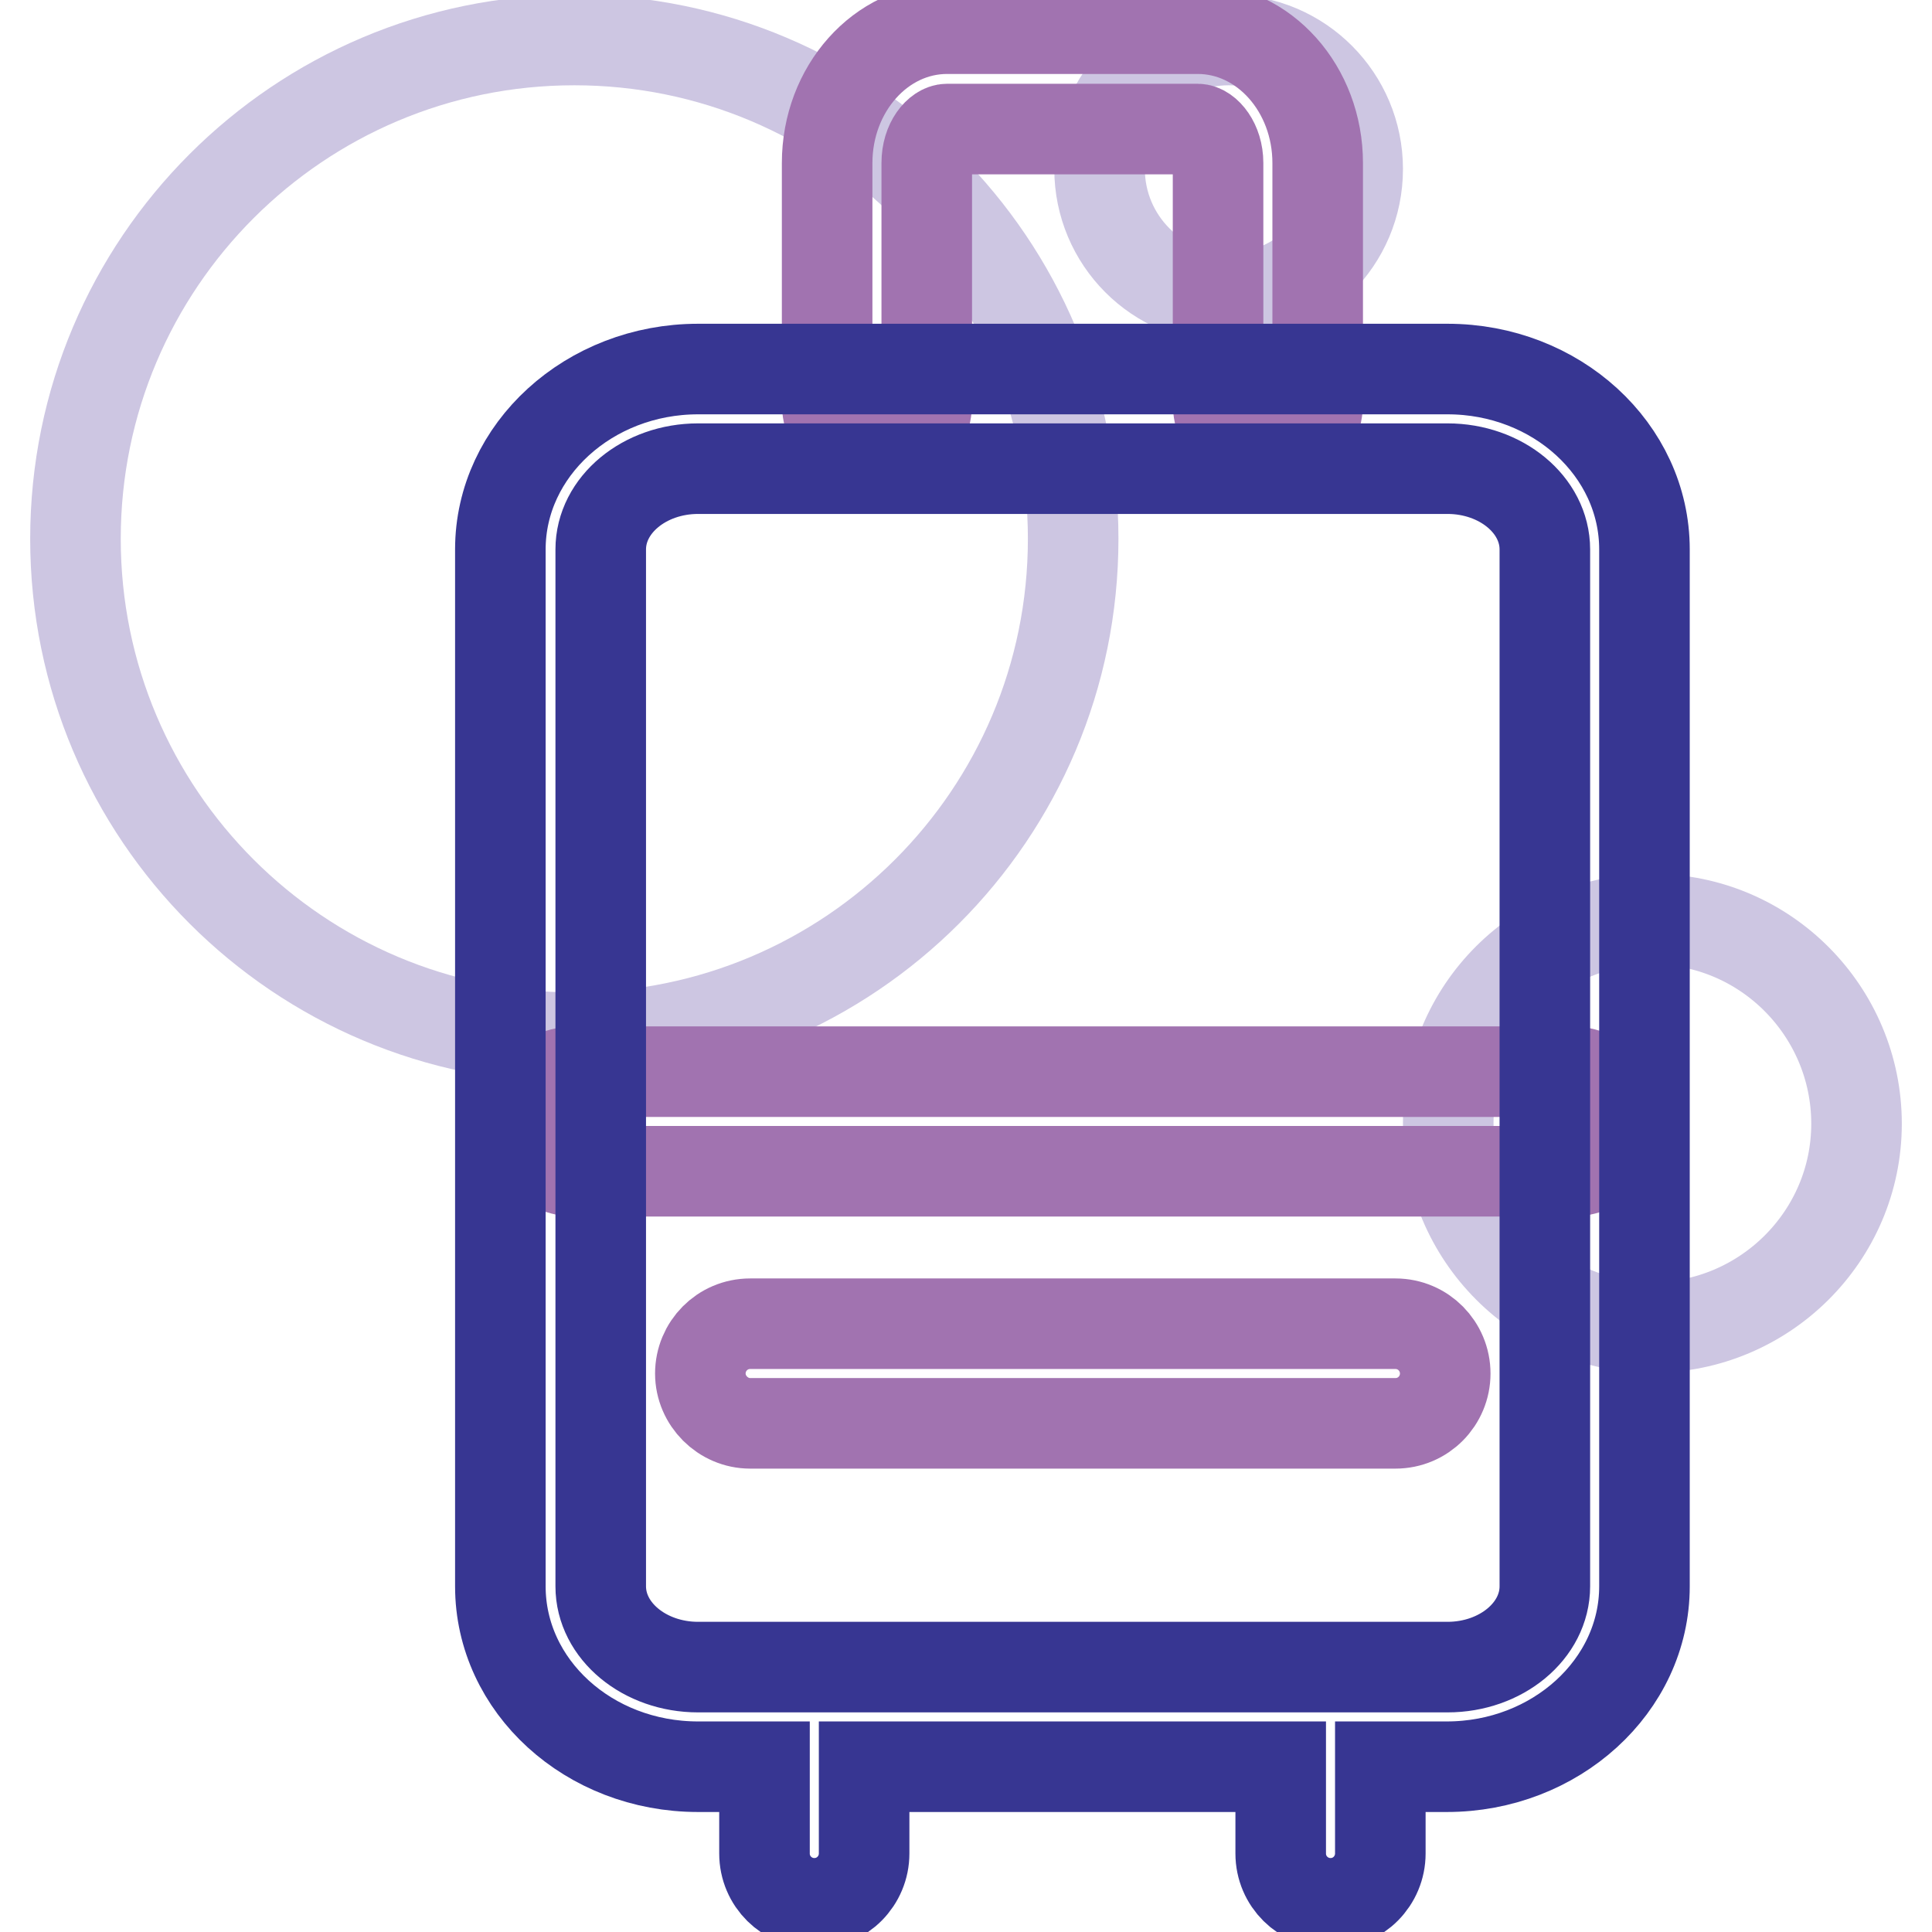
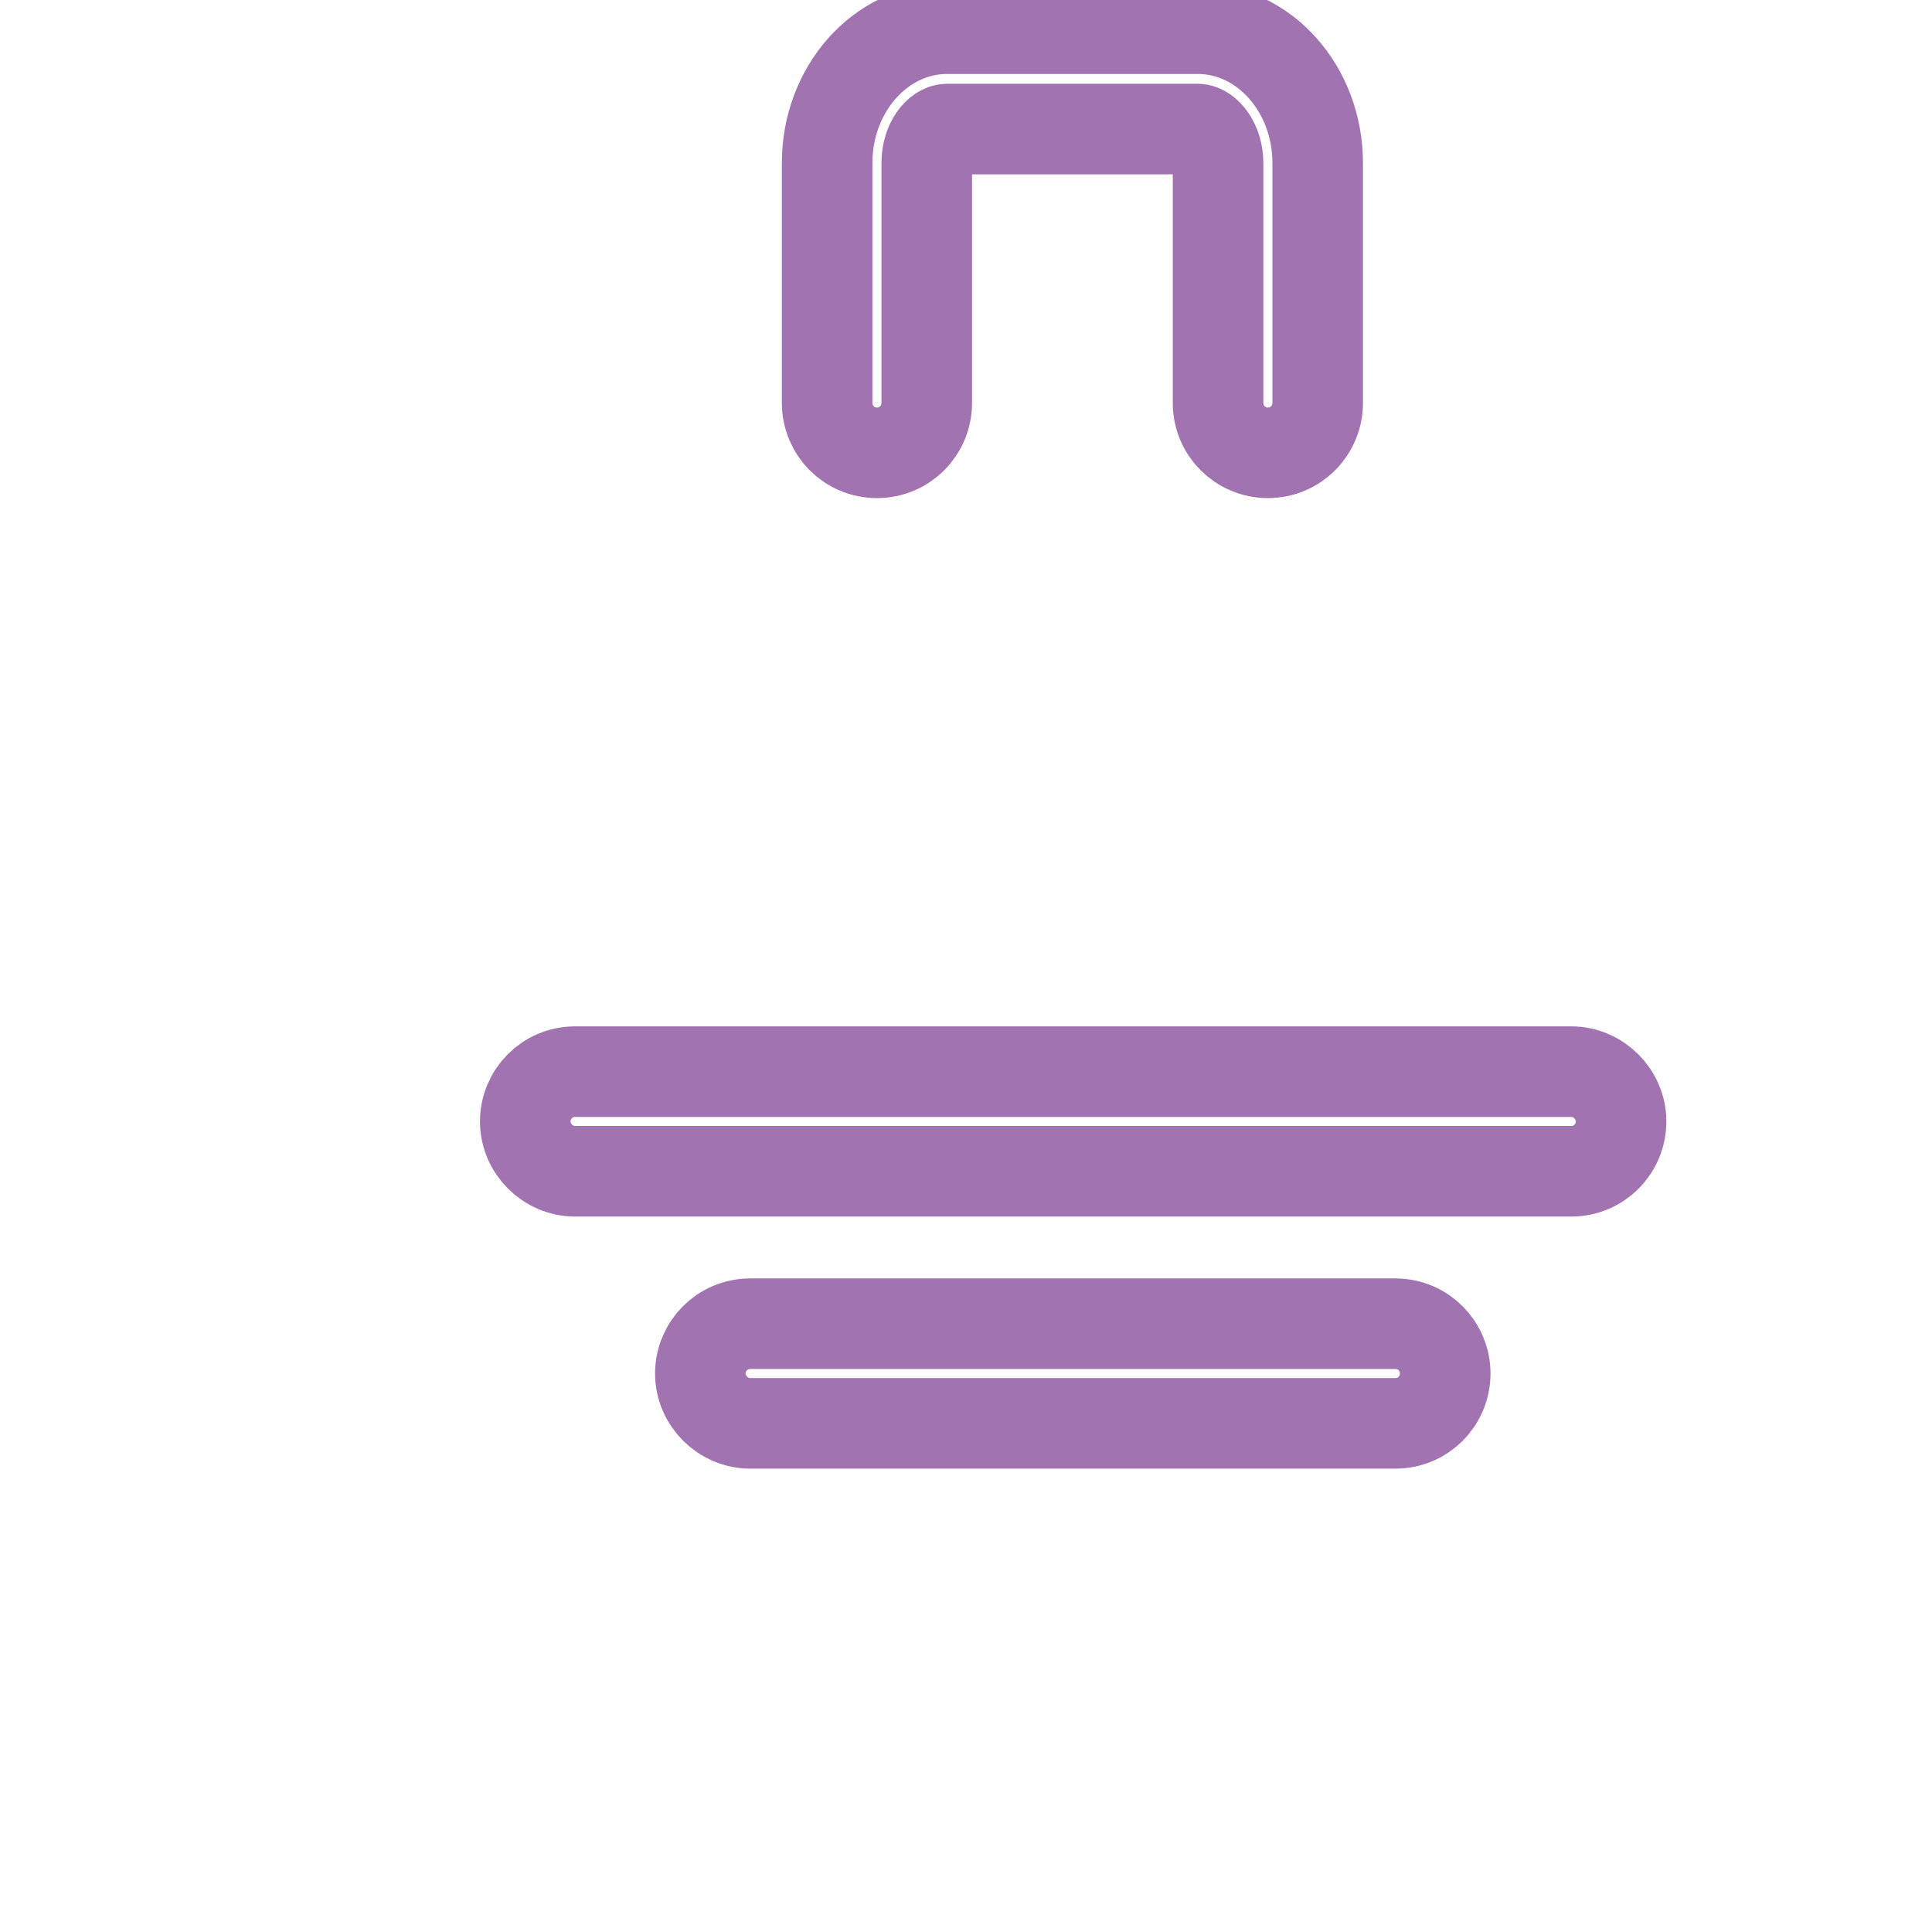
<svg xmlns="http://www.w3.org/2000/svg" version="1.1" x="0px" y="0px" viewBox="0 0 256 256" enable-background="new 0 0 256 256" xml:space="preserve">
  <g>
-     <path stroke-width="12" fill-opacity="0" stroke="#cdc6e2" d="M10,71.4c0,36.5,29.6,66.1,66.1,66.1s66.1-29.6,66.1-66.1c0-36.5-29.6-66.1-66.1-66.1S10,34.9,10,71.4 L10,71.4z" />
-     <path stroke-width="12" fill-opacity="0" stroke="#cdc6e2" d="M145.7,22.4c0,9.4,7.6,17.1,17.1,17.1c9.4,0,17.1-7.6,17.1-17.1c0-9.4-7.6-17.1-17.1-17.1 C153.4,5.3,145.7,12.9,145.7,22.4C145.7,22.4,145.7,22.4,145.7,22.4z" />
-     <path stroke-width="12" fill-opacity="0" stroke="#cdc6e2" d="M191.9,148.8c0,14.9,12.1,27.1,27,27.1c14.9,0,27.1-12.1,27.1-27c0,0,0,0,0,0c0-14.9-12.1-27.1-27-27.1 C204,121.7,191.9,133.8,191.9,148.8C191.9,148.8,191.9,148.8,191.9,148.8z" />
    <path stroke-width="12" fill-opacity="0" stroke="#a173b0" d="M116.2,60c3.7,0,6.6-3,6.6-6.6V21.6c0-2.8,1.6-4.5,2.7-4.5h33.2c1.1,0,2.7,1.8,2.7,4.5v31.8 c0,3.7,3,6.6,6.6,6.6c3.7,0,6.6-3,6.6-6.6V21.6c0-9.8-7.1-17.8-15.9-17.8h-33.2c-8.8,0-15.9,8-15.9,17.8v31.8 C109.6,57,112.5,60,116.2,60z M208.2,142h-132c-3.7,0-6.6,3-6.6,6.6s3,6.6,6.6,6.6h132c3.7,0,6.6-3,6.6-6.6S211.8,142,208.2,142z  M184.9,175.4H99.4c-3.7,0-6.6,3-6.6,6.6s3,6.6,6.6,6.6h85.5c3.7,0,6.6-3,6.6-6.6S188.6,175.4,184.9,175.4z" />
-     <path stroke-width="12" fill-opacity="0" stroke="#373692" d="M191.8,48.9H92.5c-14.4,0-26.2,10.7-26.2,23.9v137.4c0,13.2,11.7,23.9,26.2,23.9h8.8v11.5 c0,3.7,3,6.6,6.6,6.6c3.7,0,6.6-3,6.6-6.6v-11.5h55.2v11.5c0,3.7,3,6.6,6.6,6.6c3.7,0,6.6-3,6.6-6.6v-11.5h8.8 c14.4,0,26.2-10.7,26.2-23.9V72.8C217.9,59.6,206.2,48.9,191.8,48.9L191.8,48.9z M204.7,210.2c0,5.9-5.8,10.7-12.9,10.7H92.5 c-7.1,0-12.9-4.8-12.9-10.7V72.8c0-5.9,5.8-10.7,12.9-10.7h99.3c7.1,0,12.9,4.8,12.9,10.7L204.7,210.2L204.7,210.2z" />
  </g>
</svg>